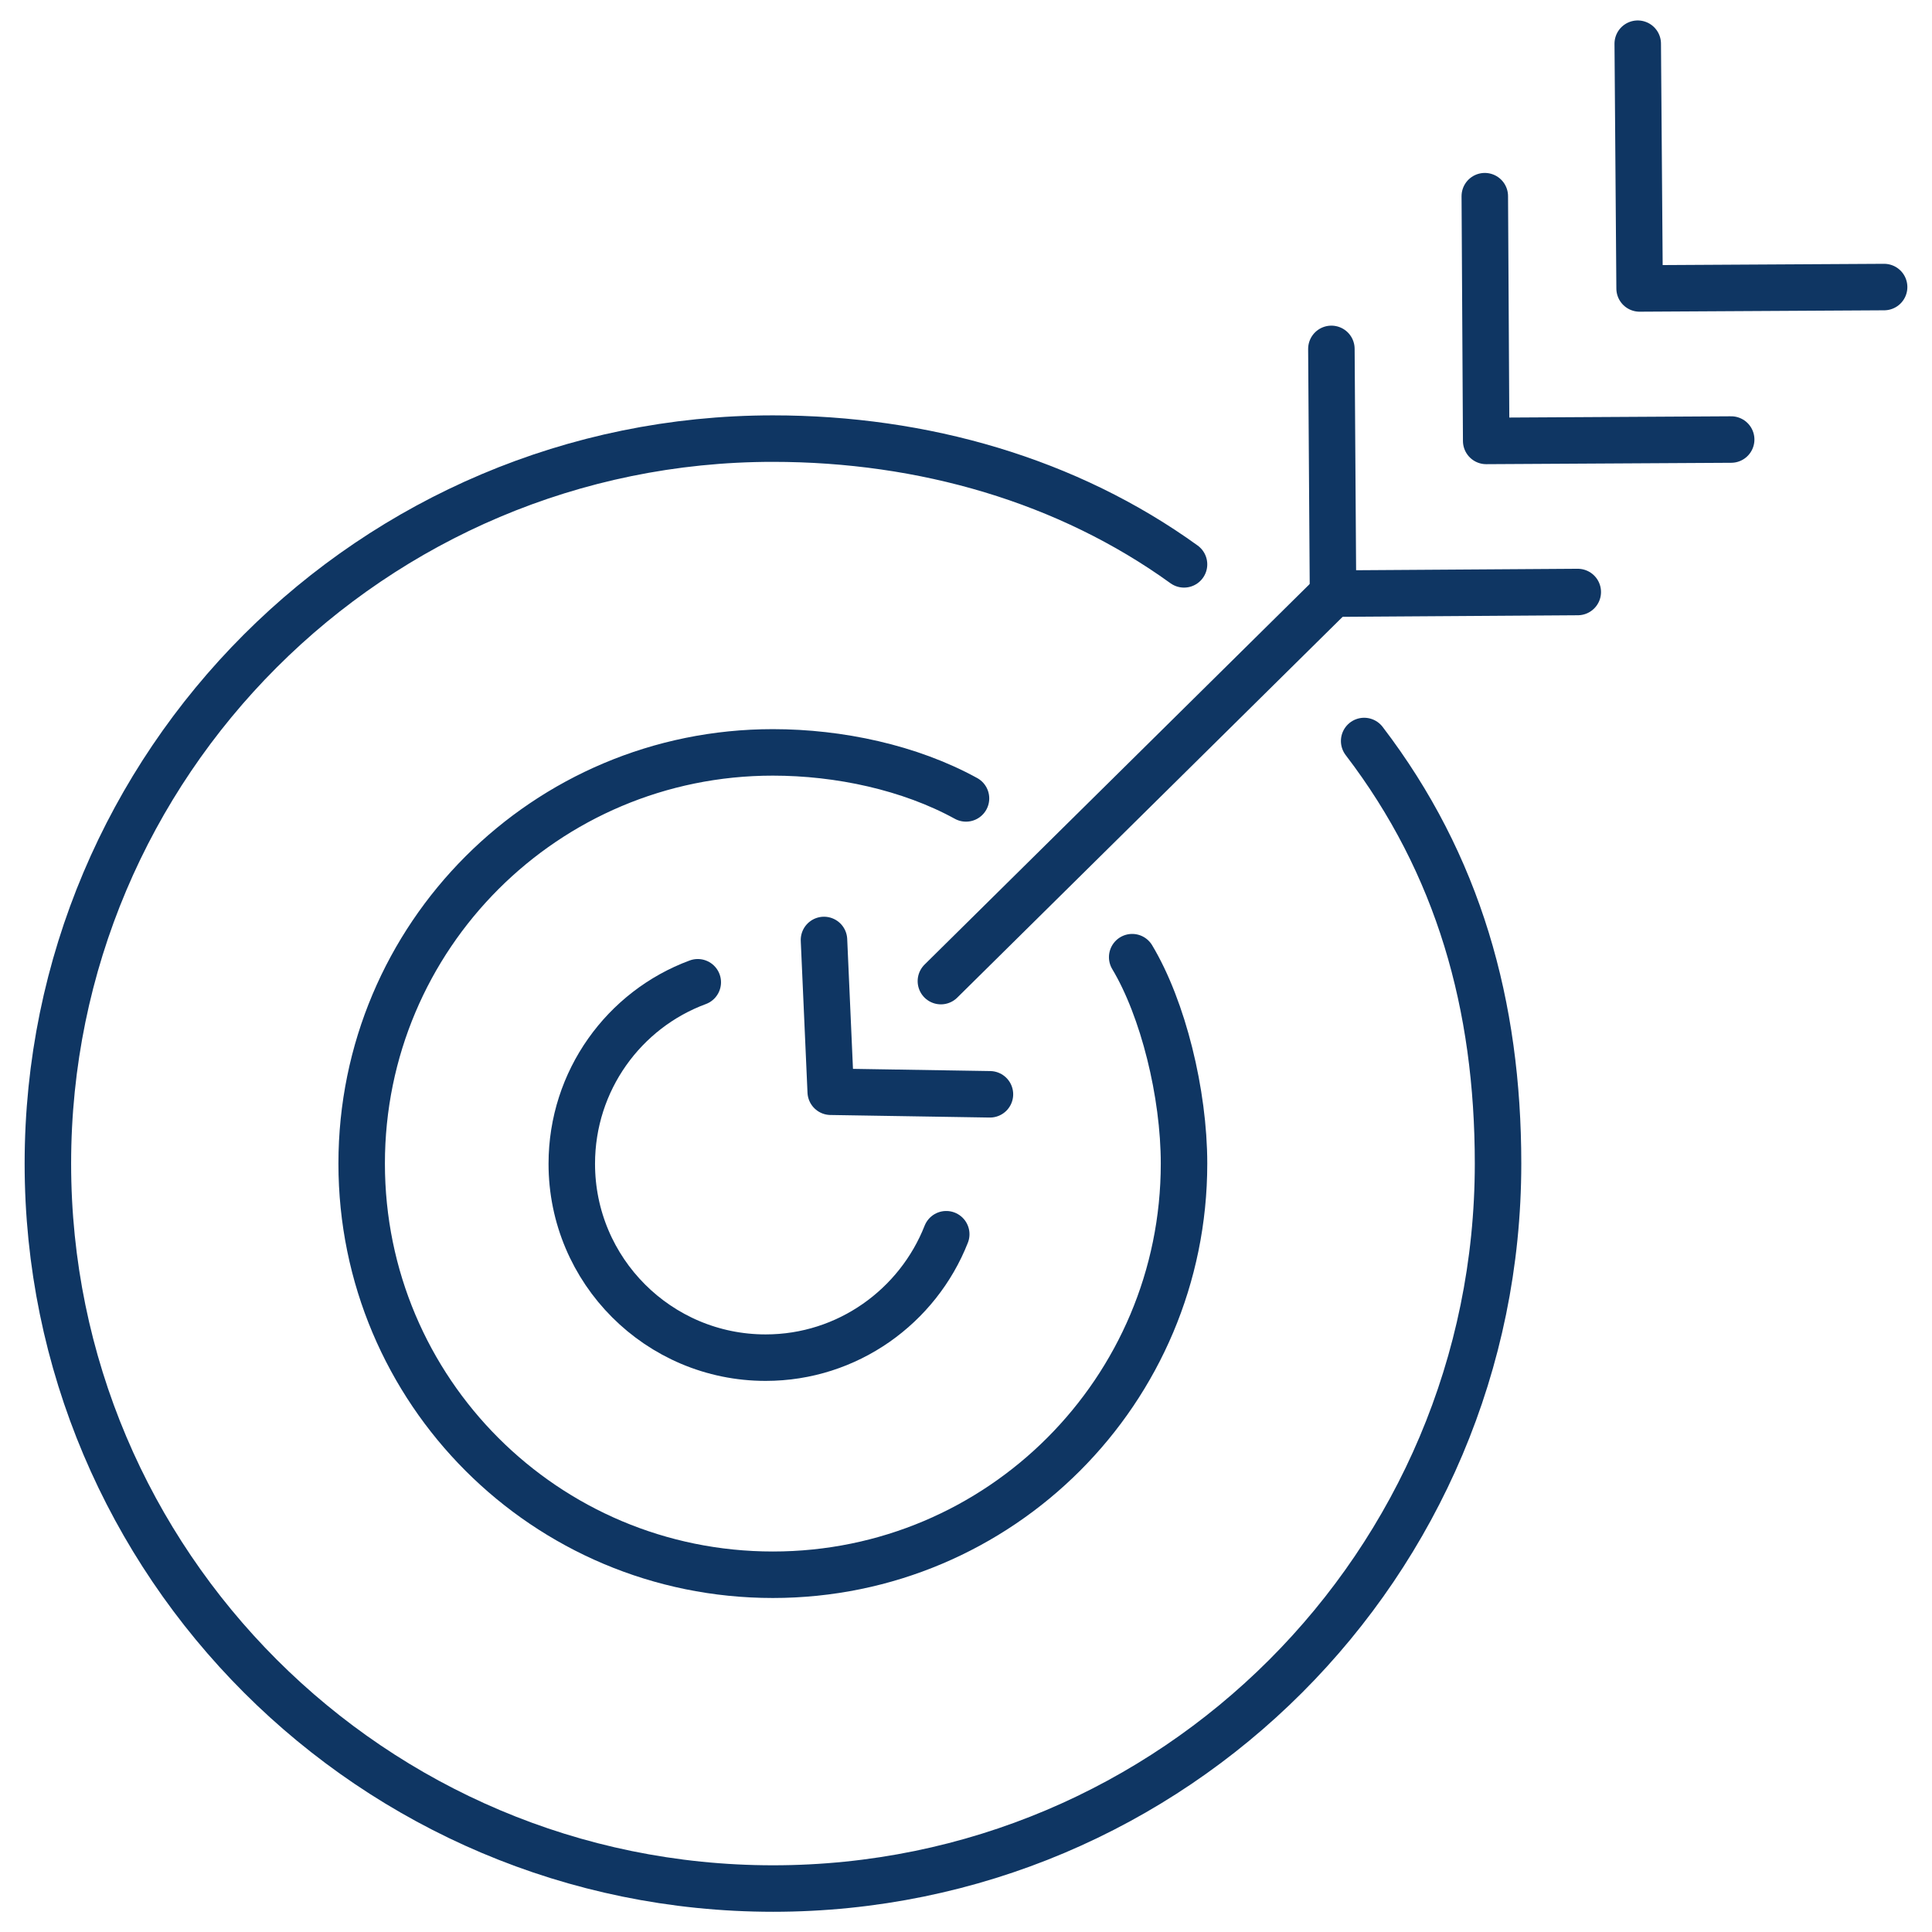
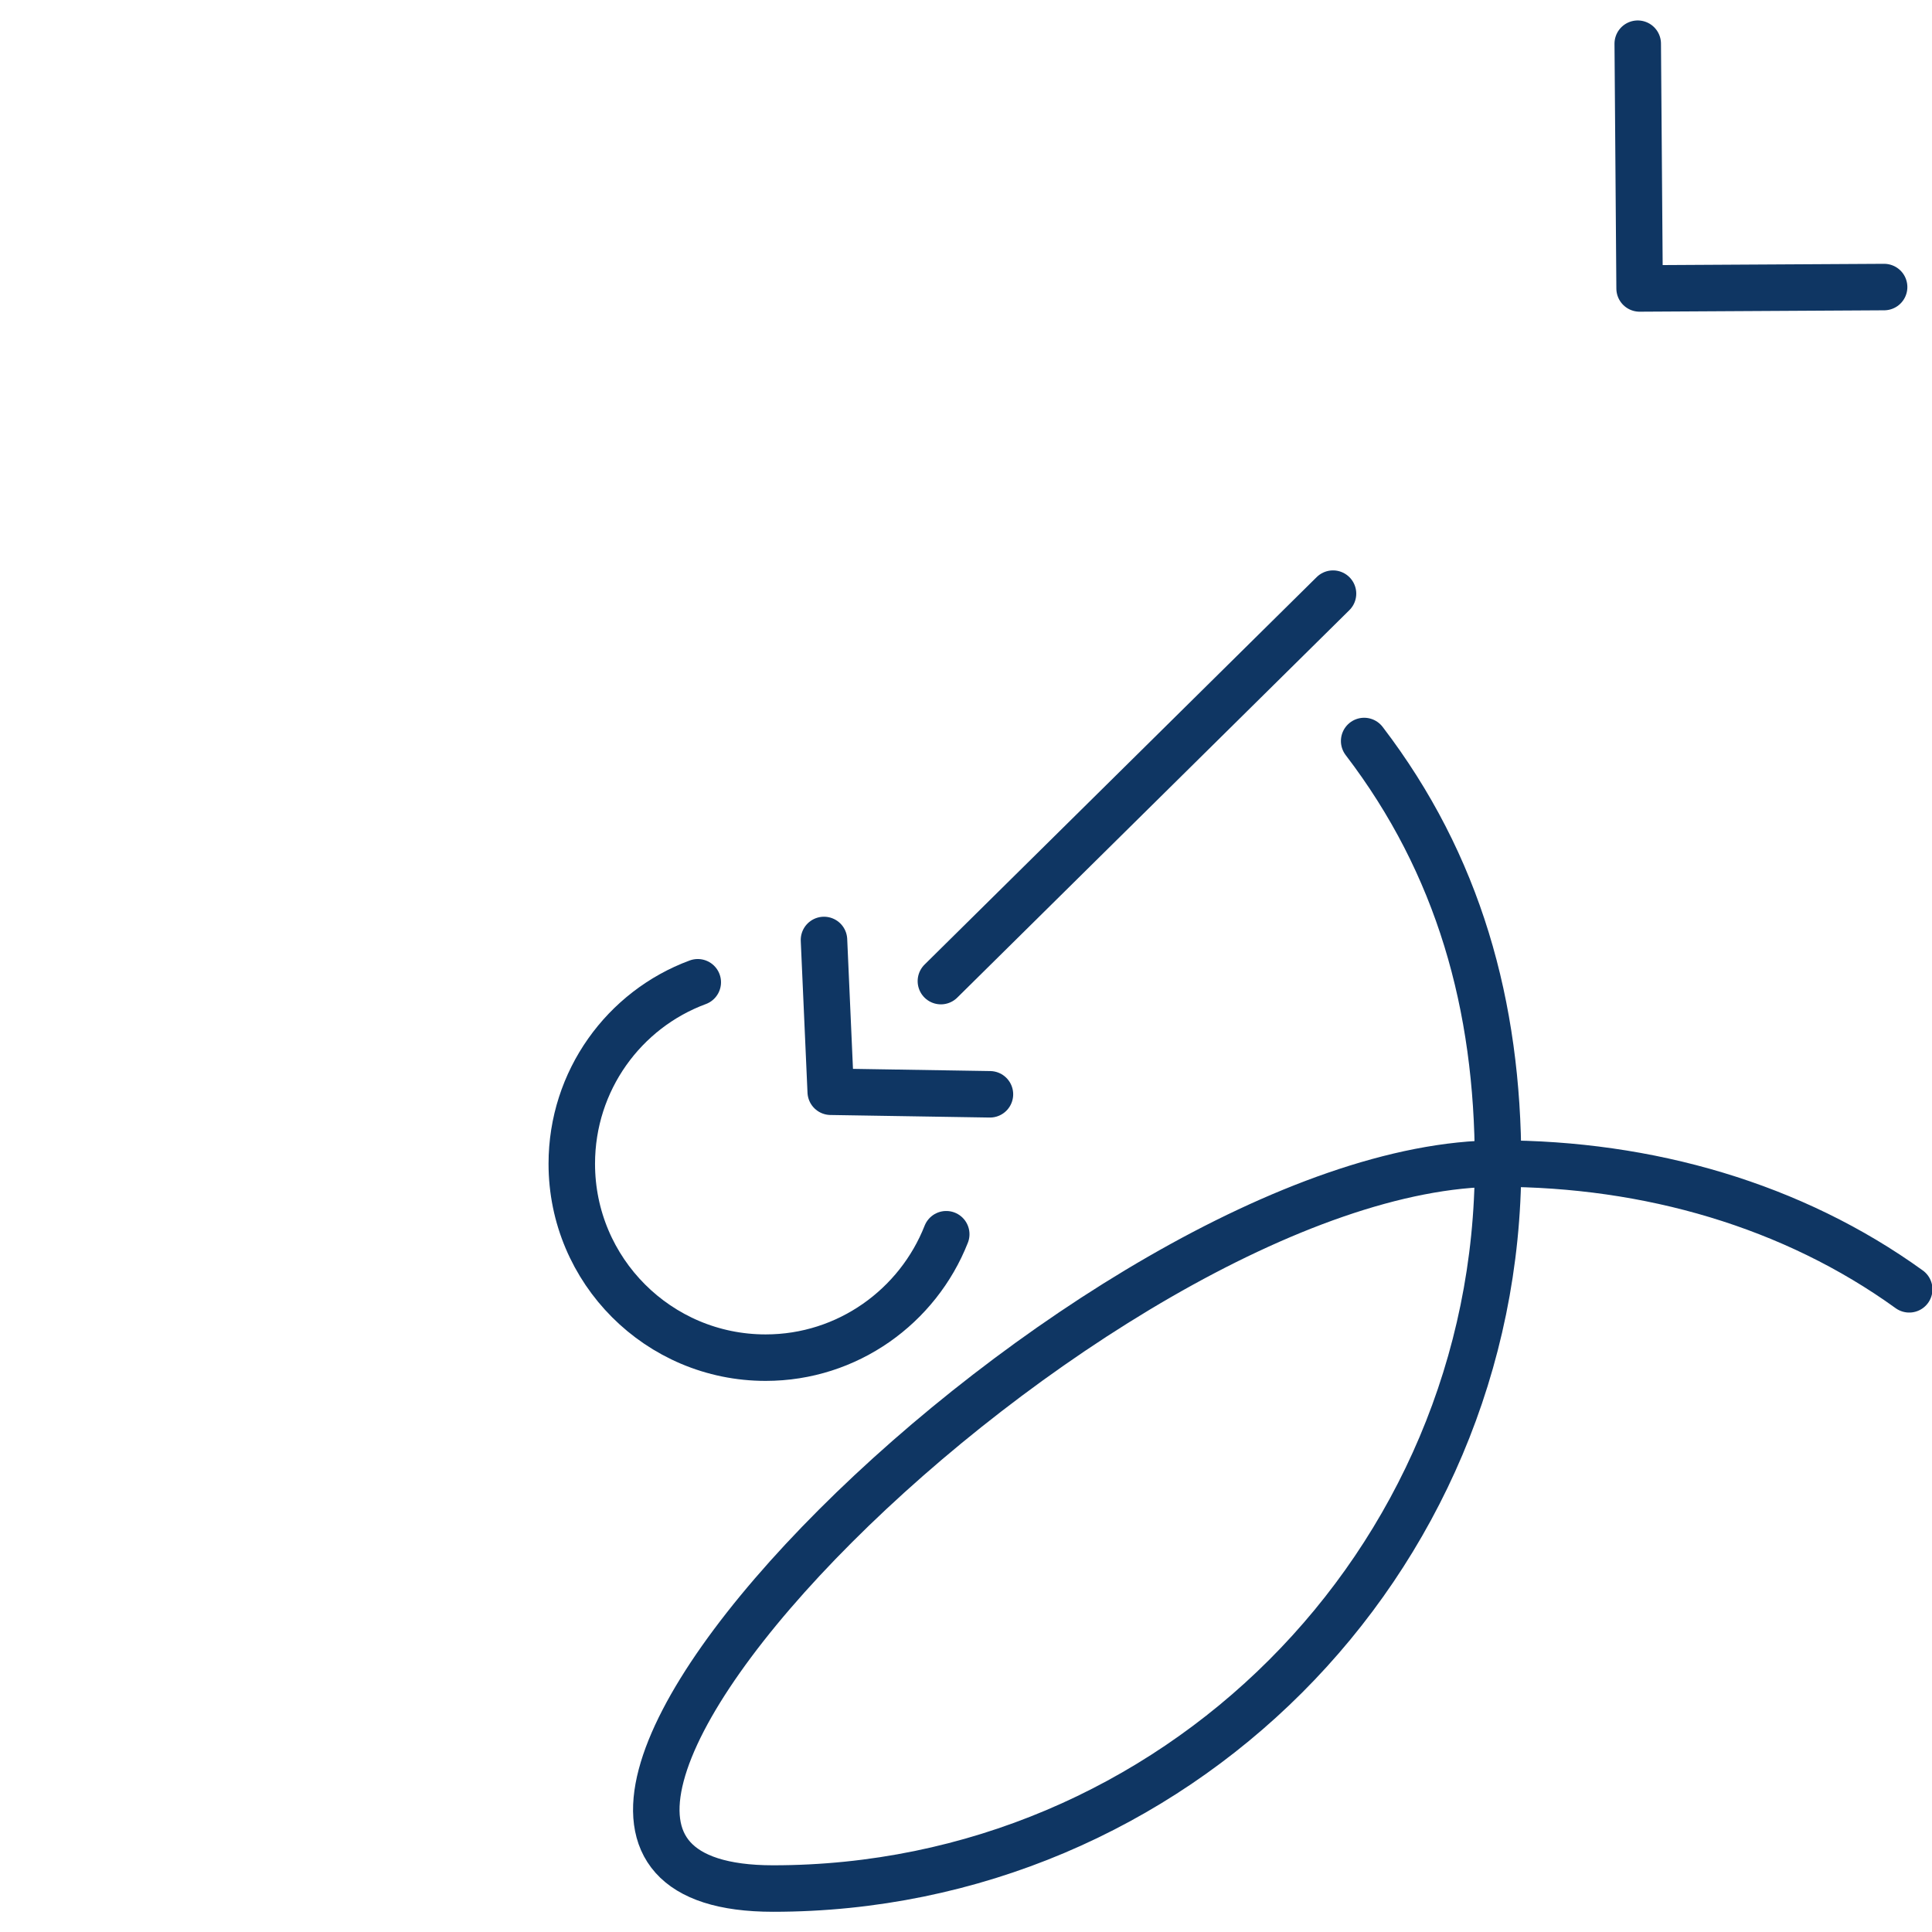
<svg xmlns="http://www.w3.org/2000/svg" viewBox="0 0 83.12 83.12">
  <defs>
    <style>.f,.g{fill:none;}.g{stroke:#0f3663;stroke-linecap:round;stroke-linejoin:round;stroke-width:2px;}</style>
  </defs>
  <g id="a" />
  <g id="b">
    <g id="c">
      <g id="d">
        <g id="e">
          <g>
            <g>
-               <path class="g" d="M58.69,31.88c4.06,5.31,5.76,11.37,5.76,18.18,0,17.23-13.97,31.19-31.19,31.19S2.06,67.28,2.06,50.06s13.97-31.19,31.19-31.19c6.48,0,12.69,1.8,17.69,5.41" />
-               <path class="g" d="M48.71,41.18c1.33,2.22,2.23,5.86,2.23,8.88,0,9.76-7.91,17.69-17.69,17.69s-17.69-7.91-17.69-17.69,7.91-17.69,17.69-17.69c2.85,0,5.89,.65,8.31,1.98" />
+               <path class="g" d="M58.69,31.88c4.06,5.31,5.76,11.37,5.76,18.18,0,17.23-13.97,31.19-31.19,31.19s13.97-31.19,31.19-31.19c6.48,0,12.69,1.8,17.69,5.41" />
            </g>
            <g>
              <line class="g" x1="40.48" y1="42.21" x2="57.35" y2="25.54" />
-               <polyline class="g" points="67.88 25.47 57.35 25.54 57.28 15.01" />
-               <polyline class="g" points="74.48 18.91 63.94 18.97 63.88 8.44" />
              <polyline class="g" points="81.06 12.35 70.54 12.41 70.46 1.88" />
              <polyline class="g" points="35.45 40.44 35.74 46.97 42.59 47.08" />
            </g>
            <path class="g" d="M40.71,53.1c-1.22,3.1-4.24,5.31-7.77,5.31-4.61,0-8.34-3.74-8.34-8.34,0-3.58,2.25-6.64,5.42-7.81" />
          </g>
        </g>
      </g>
-       <rect class="f" width="83.12" height="83.12" />
    </g>
  </g>
</svg>